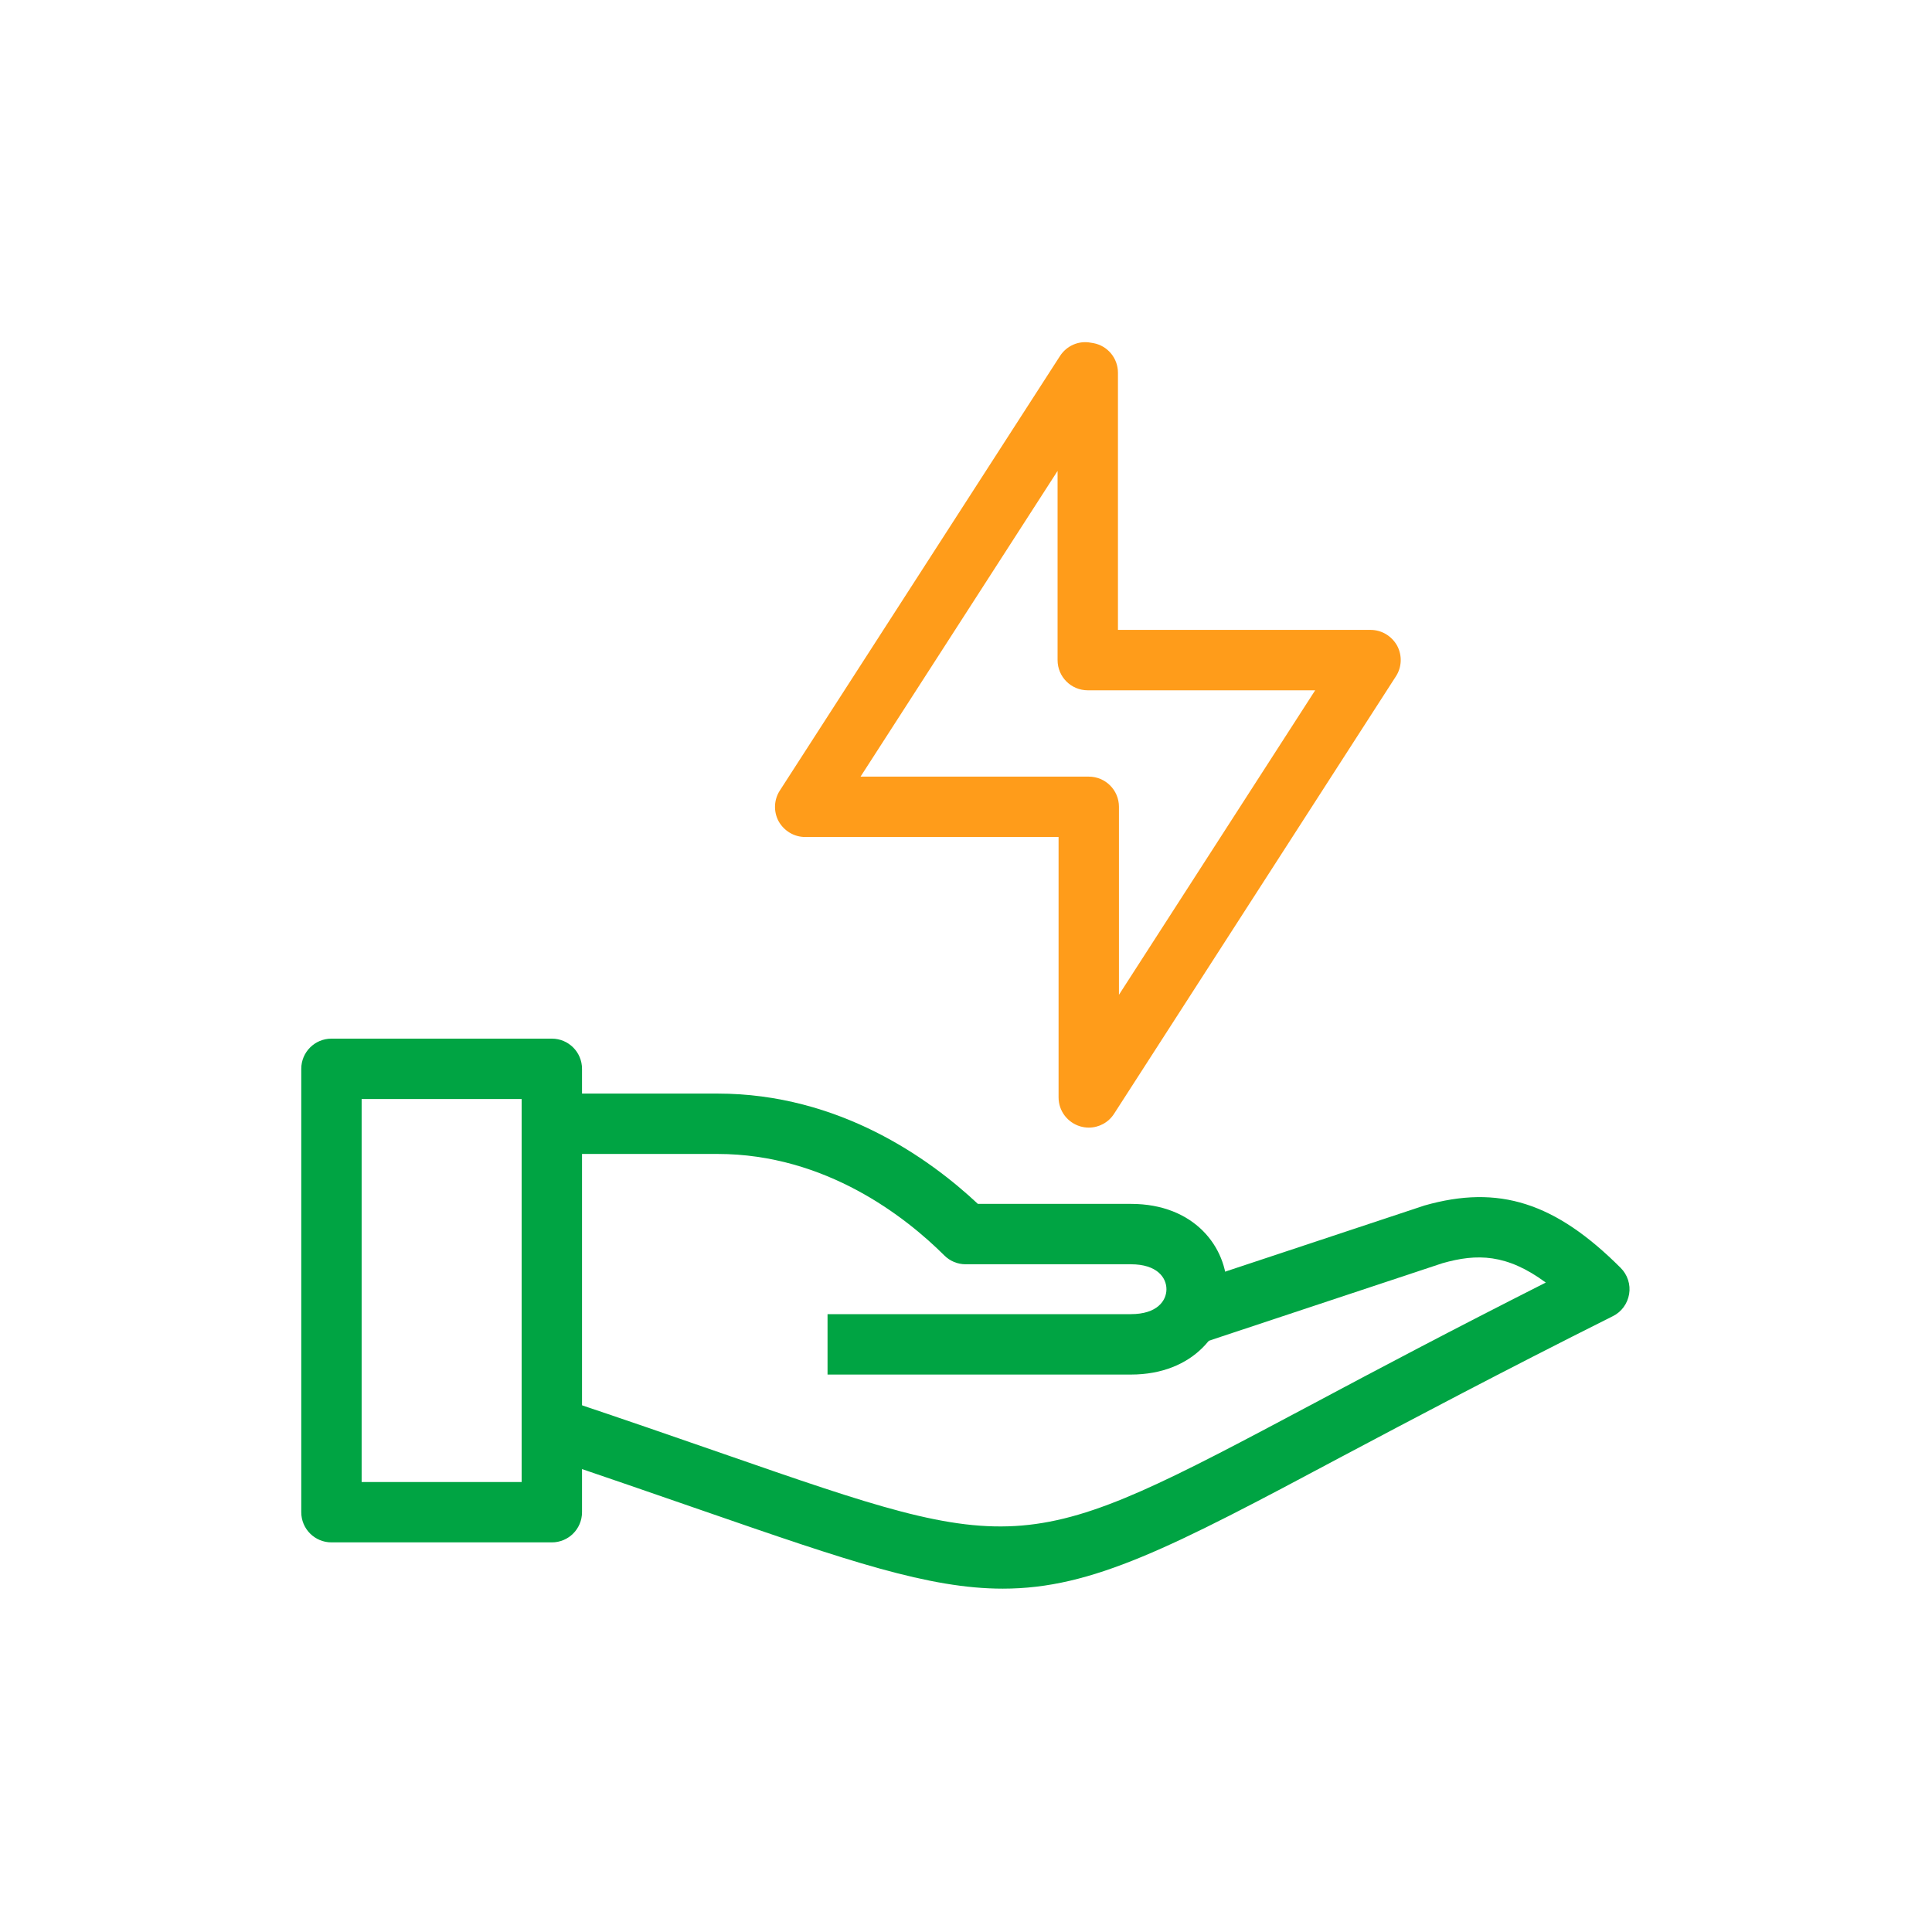
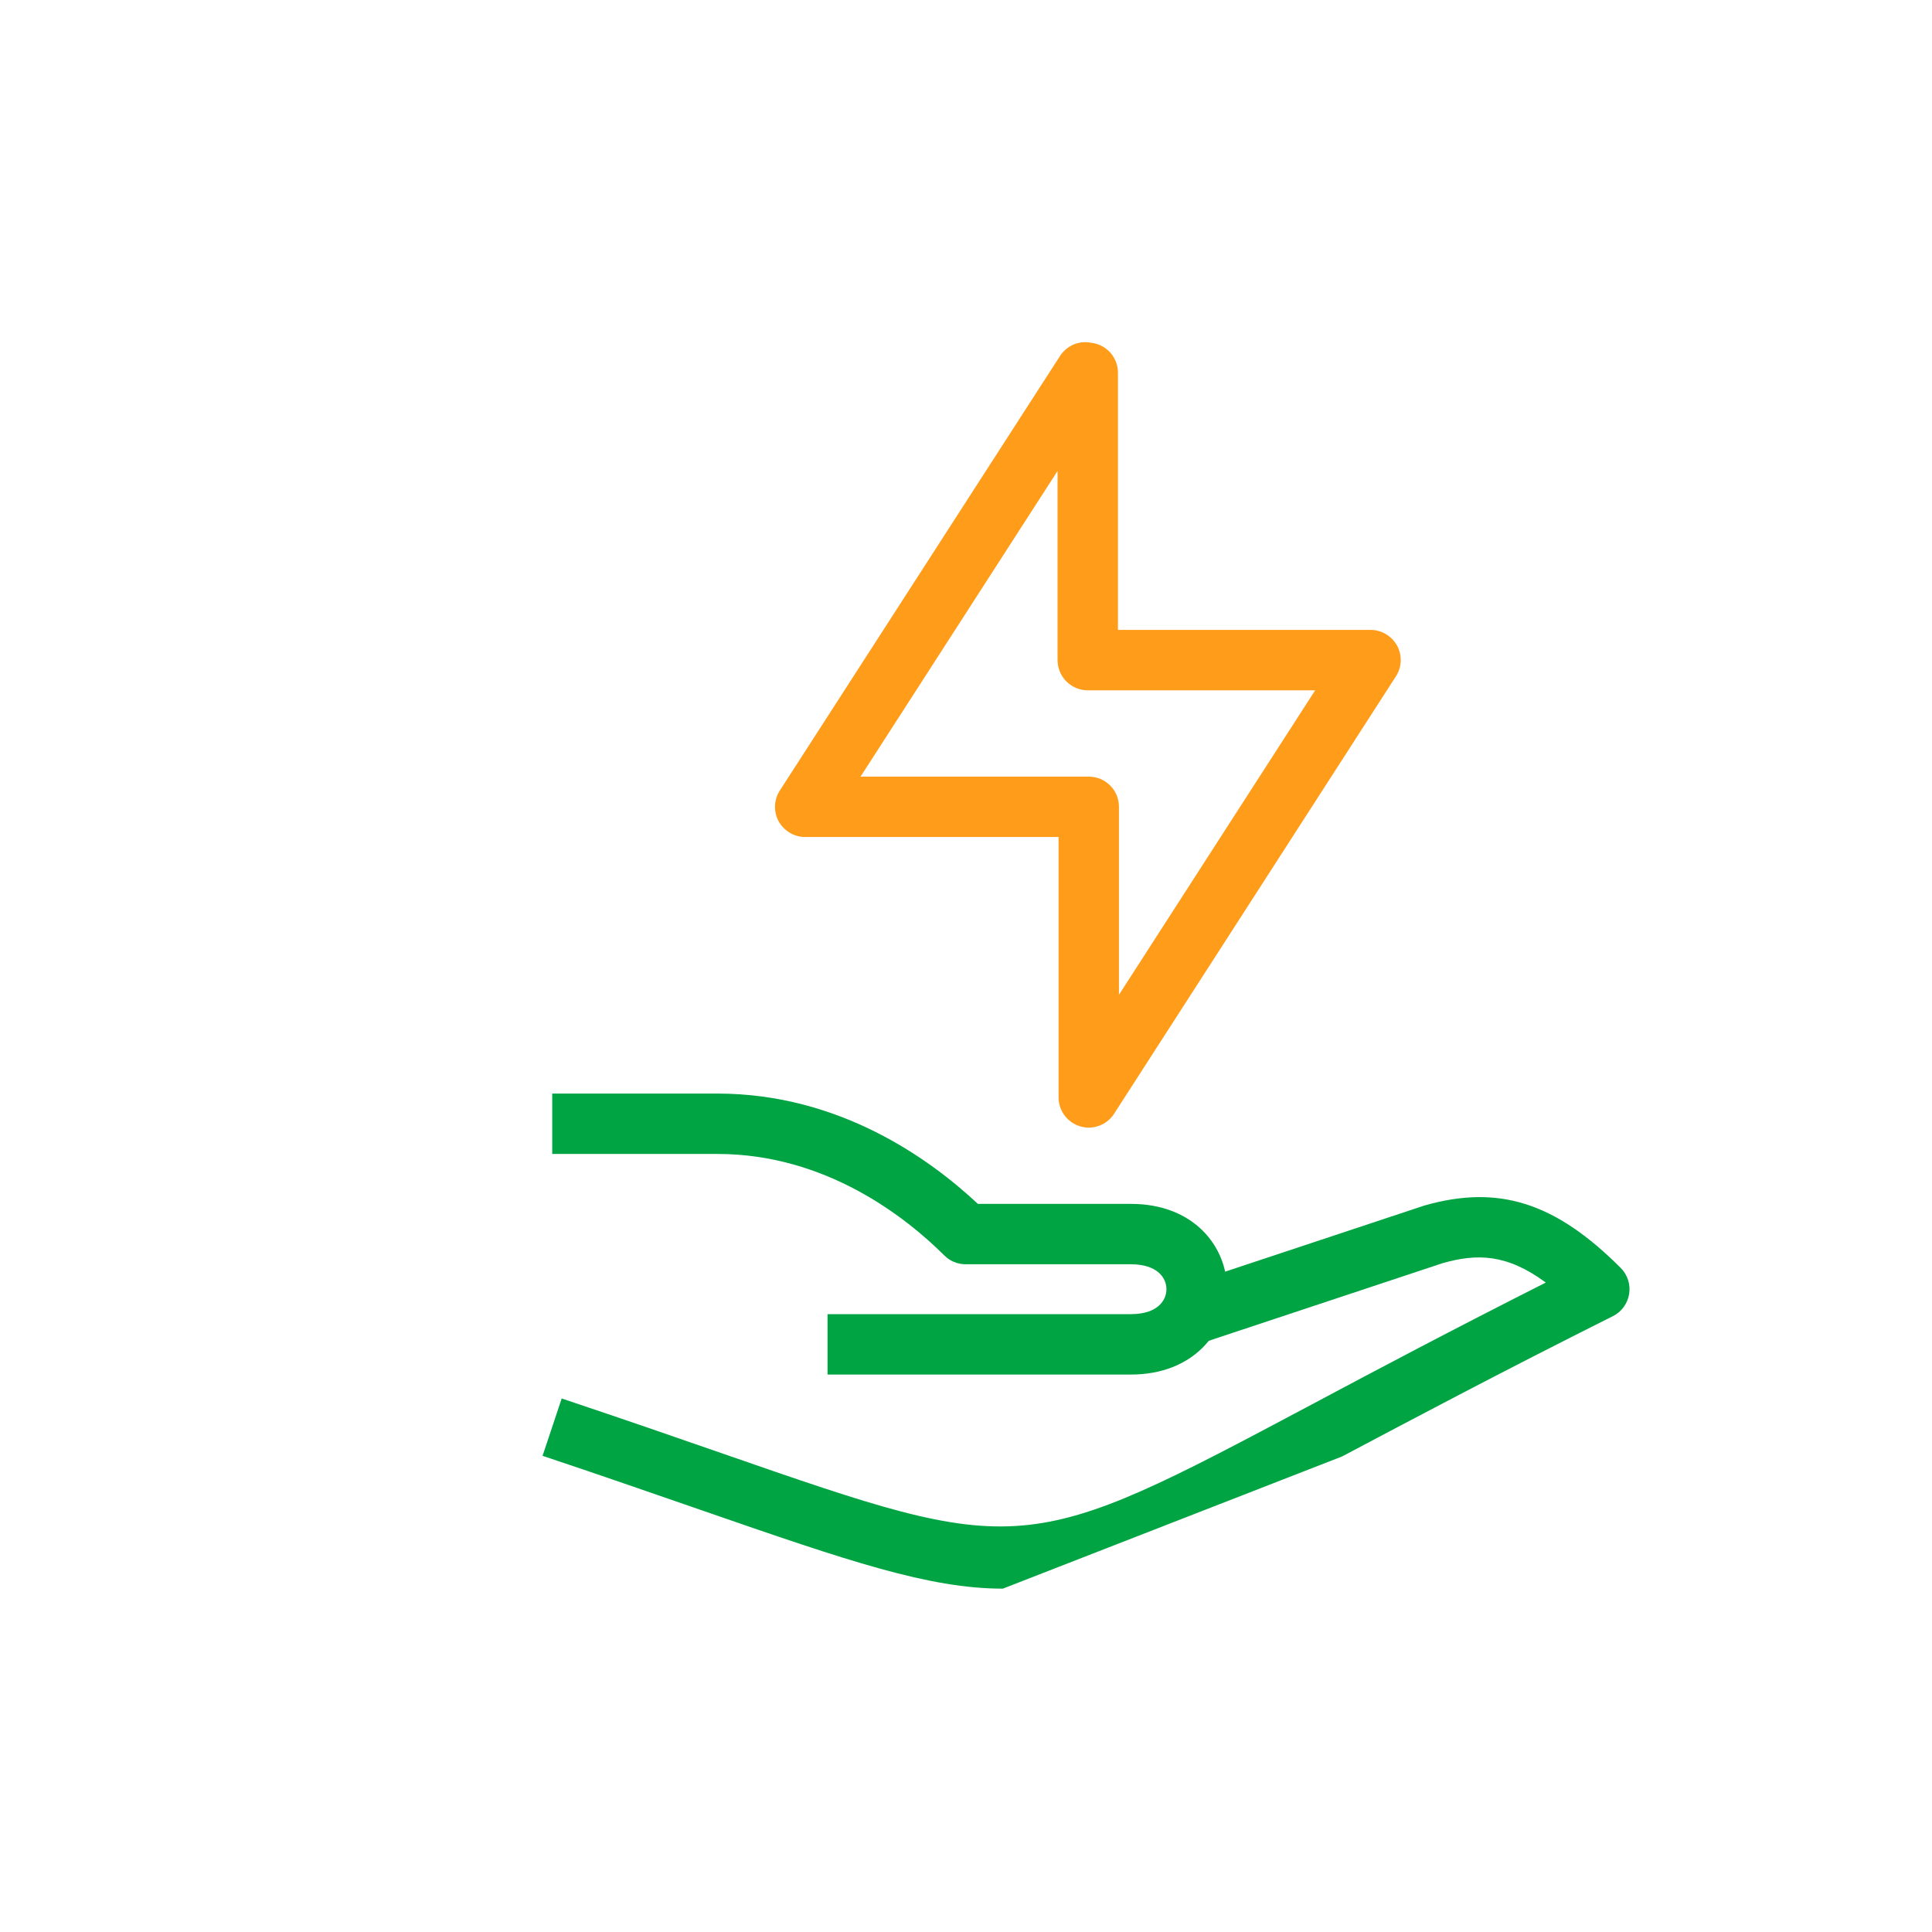
<svg xmlns="http://www.w3.org/2000/svg" width="60" height="60" viewBox="0 0 60 60" fill="none">
-   <path d="M17.138 47.9H10.294C9.775 47.9 9.356 47.481 9.356 46.962V33.194C9.356 32.675 9.775 32.256 10.294 32.256H17.138C17.656 32.256 18.075 32.675 18.075 33.194V46.962C18.075 47.481 17.656 47.9 17.138 47.9ZM11.231 46.025H16.2V34.131H11.231V46.025Z" fill="#00A443" />
-   <path d="M31.144 49.337C28.856 49.337 26.344 48.481 21.838 46.919C20.406 46.425 18.763 45.85 16.85 45.212L17.444 43.431C19.369 44.075 21.013 44.644 22.45 45.144C31.775 48.381 31.781 48.381 40.806 43.581C42.738 42.55 45.088 41.306 48.006 39.831C46.794 38.938 45.869 38.925 44.794 39.231L37.244 41.737L36.65 39.956L44.238 37.438C46.544 36.781 48.3 37.344 50.331 39.375C50.544 39.587 50.644 39.894 50.594 40.188C50.544 40.487 50.356 40.744 50.088 40.875C46.606 42.619 43.875 44.069 41.681 45.231C36.375 48.062 33.931 49.337 31.144 49.337Z" fill="#00A443" />
+   <path d="M31.144 49.337C28.856 49.337 26.344 48.481 21.838 46.919C20.406 46.425 18.763 45.85 16.85 45.212L17.444 43.431C19.369 44.075 21.013 44.644 22.45 45.144C31.775 48.381 31.781 48.381 40.806 43.581C42.738 42.55 45.088 41.306 48.006 39.831C46.794 38.938 45.869 38.925 44.794 39.231L37.244 41.737L36.65 39.956L44.238 37.438C46.544 36.781 48.3 37.344 50.331 39.375C50.544 39.587 50.644 39.894 50.594 40.188C50.544 40.487 50.356 40.744 50.088 40.875C46.606 42.619 43.875 44.069 41.681 45.231Z" fill="#00A443" />
  <path d="M35.119 42.688H25.7V40.812H35.119C35.938 40.812 36.225 40.394 36.225 40.038C36.225 39.681 35.938 39.263 35.119 39.263H29.988C29.738 39.263 29.5 39.163 29.325 38.987C28.144 37.812 25.657 35.837 22.282 35.837H17.15V33.962H22.282C26.069 33.962 28.882 35.994 30.369 37.388H35.125C37.082 37.388 38.107 38.719 38.107 40.038C38.1 41.356 37.075 42.688 35.119 42.688Z" fill="#00A443" />
  <path d="M33.813 35.019C33.725 35.019 33.638 35.006 33.55 34.981C33.15 34.862 32.875 34.5 32.875 34.081V25.994H25.006C24.663 25.994 24.35 25.806 24.181 25.506C24.019 25.206 24.032 24.837 24.219 24.55L32.919 11.056C33.125 10.738 33.5 10.569 33.882 10.644L33.956 10.656C34.4 10.738 34.719 11.125 34.719 11.575V19.562H42.563C42.907 19.562 43.219 19.75 43.388 20.05C43.55 20.35 43.538 20.719 43.35 21.006L34.6 34.587C34.425 34.862 34.125 35.019 33.813 35.019ZM26.725 24.119H33.813C34.331 24.119 34.75 24.538 34.75 25.056V30.894L40.844 21.438H33.782C33.263 21.438 32.844 21.019 32.844 20.5V14.625L26.725 24.119Z" fill="#FF9C1A" />
</svg>